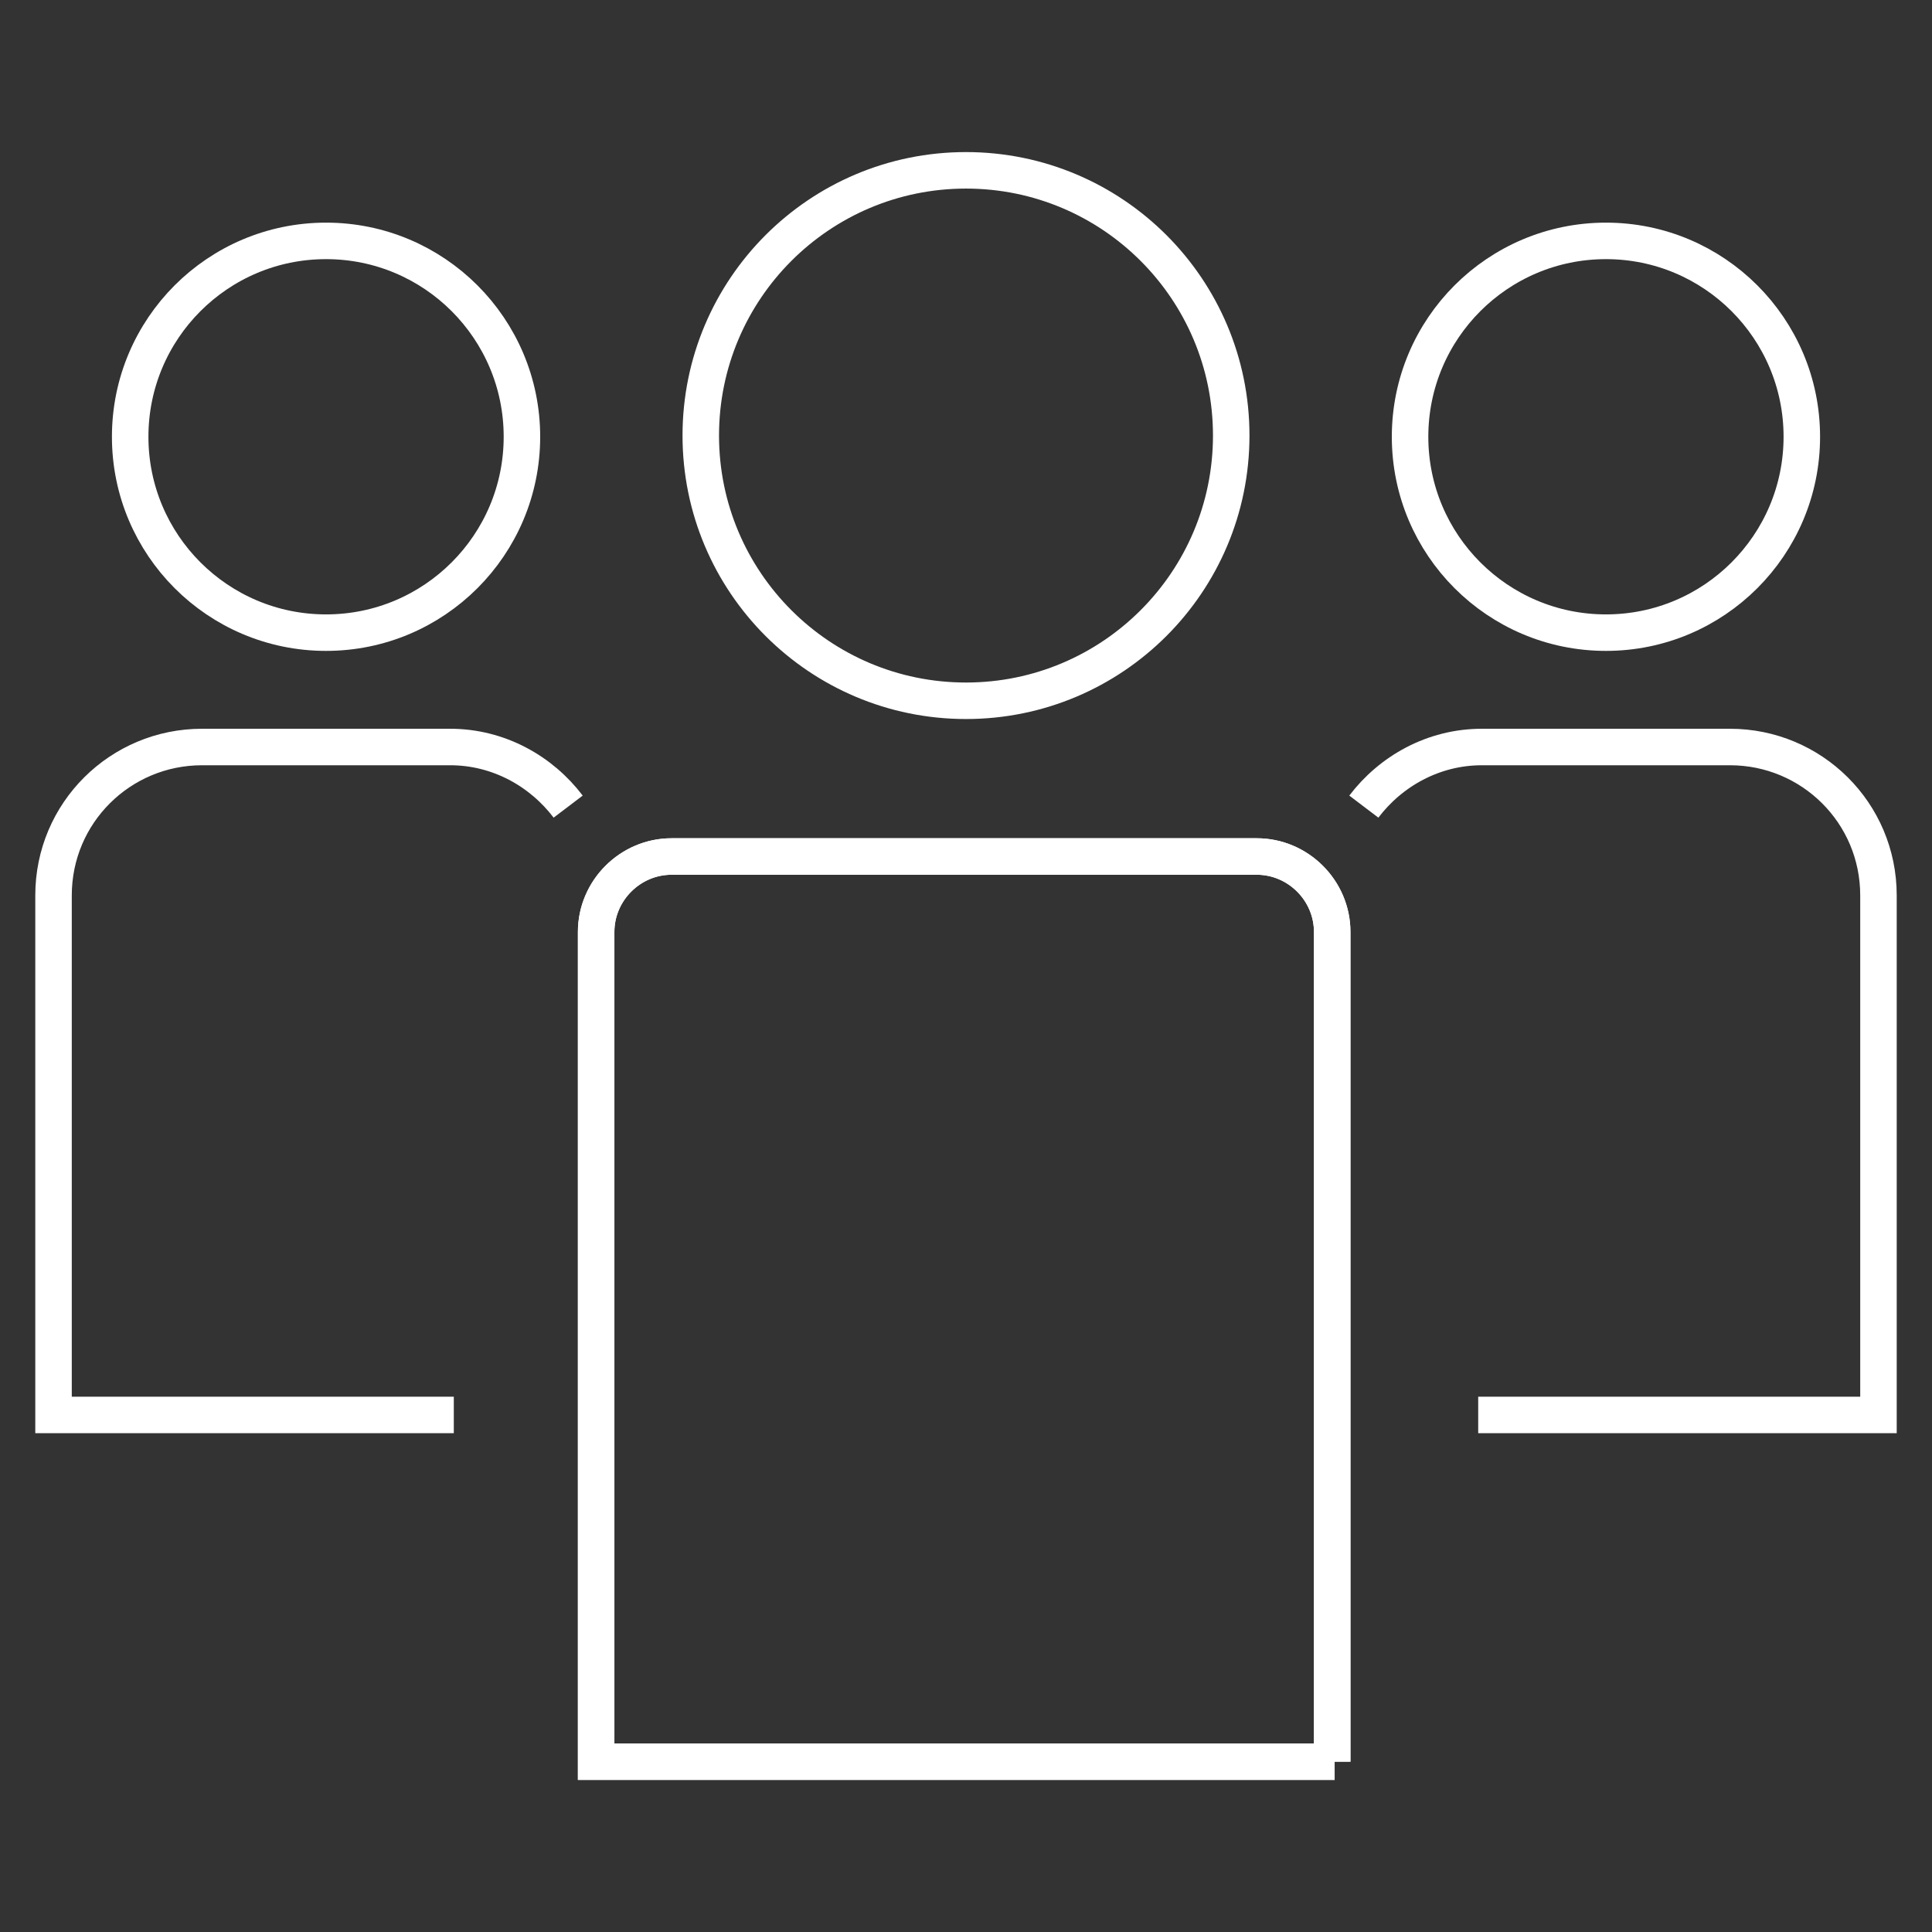
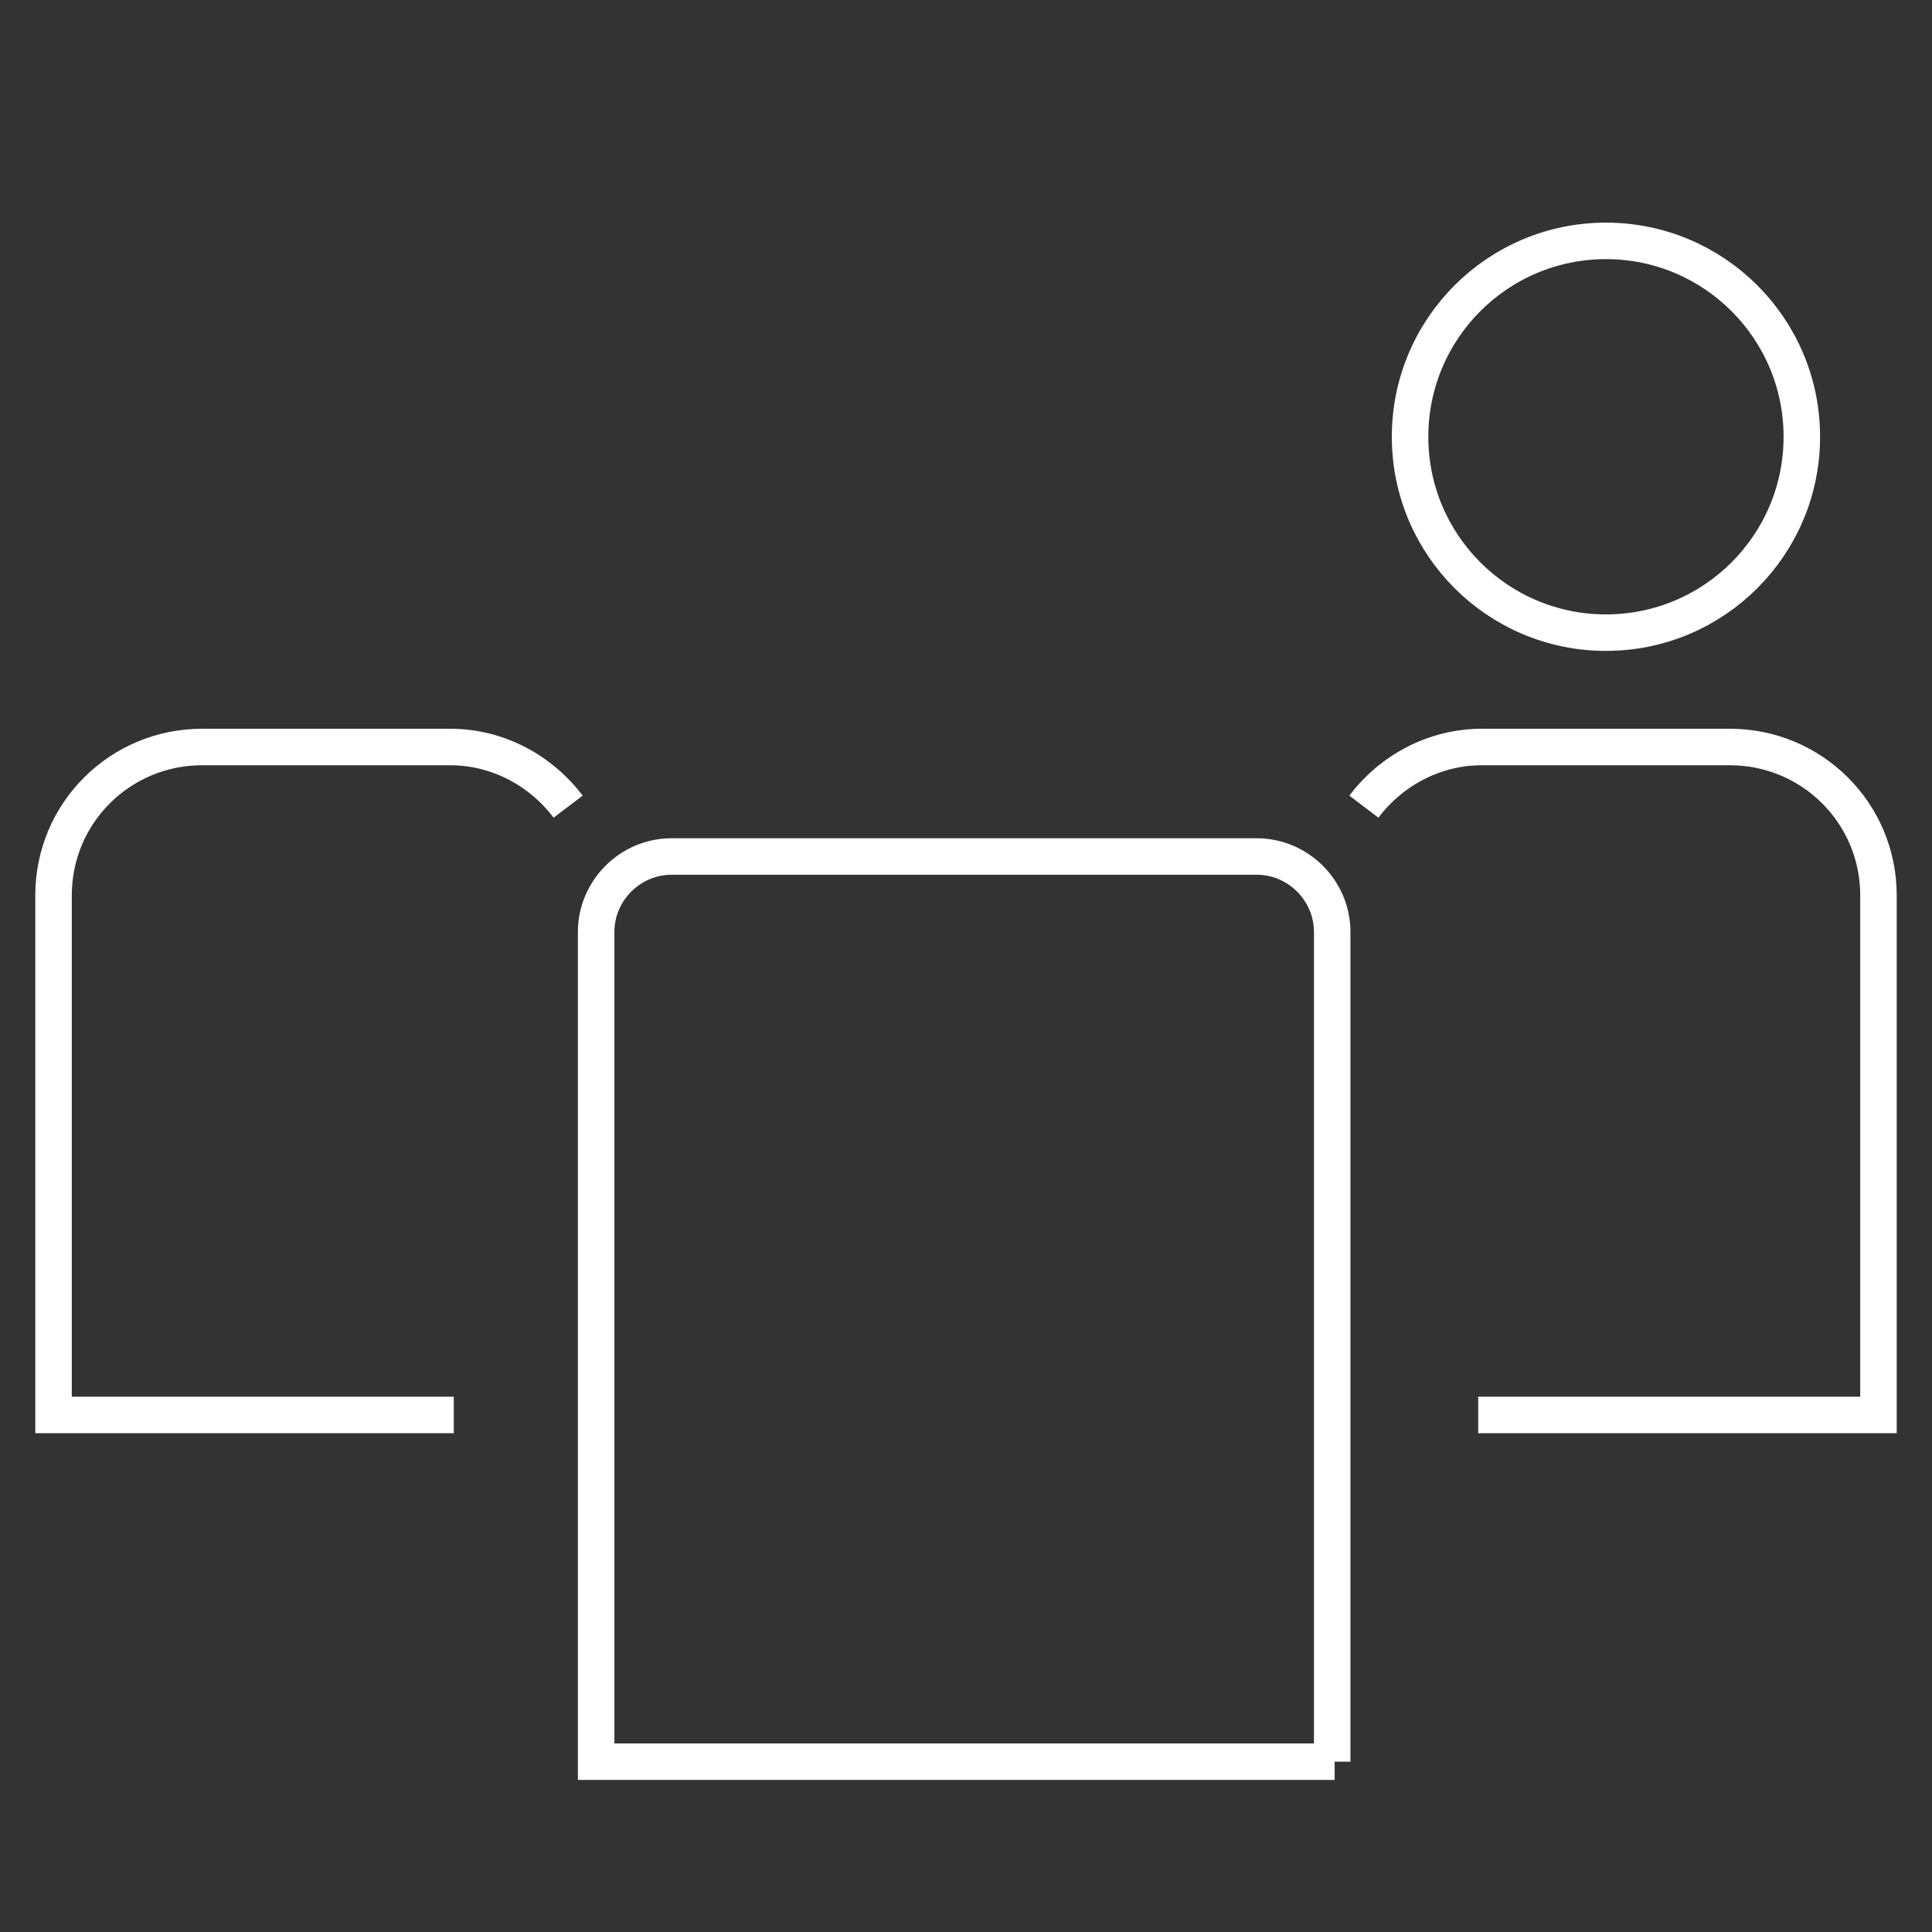
<svg xmlns="http://www.w3.org/2000/svg" version="1.1" id="Capa_1" x="0px" y="0px" viewBox="0 0 158.8 158.8" style="enable-background:new 0 0 158.8 158.8;" xml:space="preserve">
  <rect x="0" y="0" width="158.8" height="158.8" fill="#333333" stroke="none" />
  <style type="text/css">
	.st0{fill:none;stroke:#FFFFFF;stroke-width:3;stroke-miterlimit:10;}
</style>
  <g>
-     <circle class="st0" cx="79.4" cy="35.8" r="21.8" />
    <path class="st0" d="M109.7,144.8H49V76.6c0-3.4,2.8-6.2,6.2-6.2h48.1c3.4,0,6.2,2.8,6.2,6.2V144.8z" />
-     <circle class="st0" cx="26.8" cy="35.9" r="16.1" />
    <path class="st0" d="M46.7,66.3c-2.2-2.9-5.7-4.9-9.7-4.9H16.6c-6.7,0-12.2,5.4-12.2,12.2v42.7h32.9" />
    <circle class="st0" cx="132" cy="35.9" r="16.1" />
    <path class="st0" d="M112.1,66.3c2.2-2.9,5.7-4.9,9.7-4.9h20.4c6.7,0,12.2,5.4,12.2,12.2v42.7h-32.9" />
-     <path class="st0" d="M109.7,144.8H49V76.6c0-3.4,2.8-6.2,6.2-6.2h48.1c3.4,0,6.2,2.8,6.2,6.2V144.8z" />
  </g>
</svg>